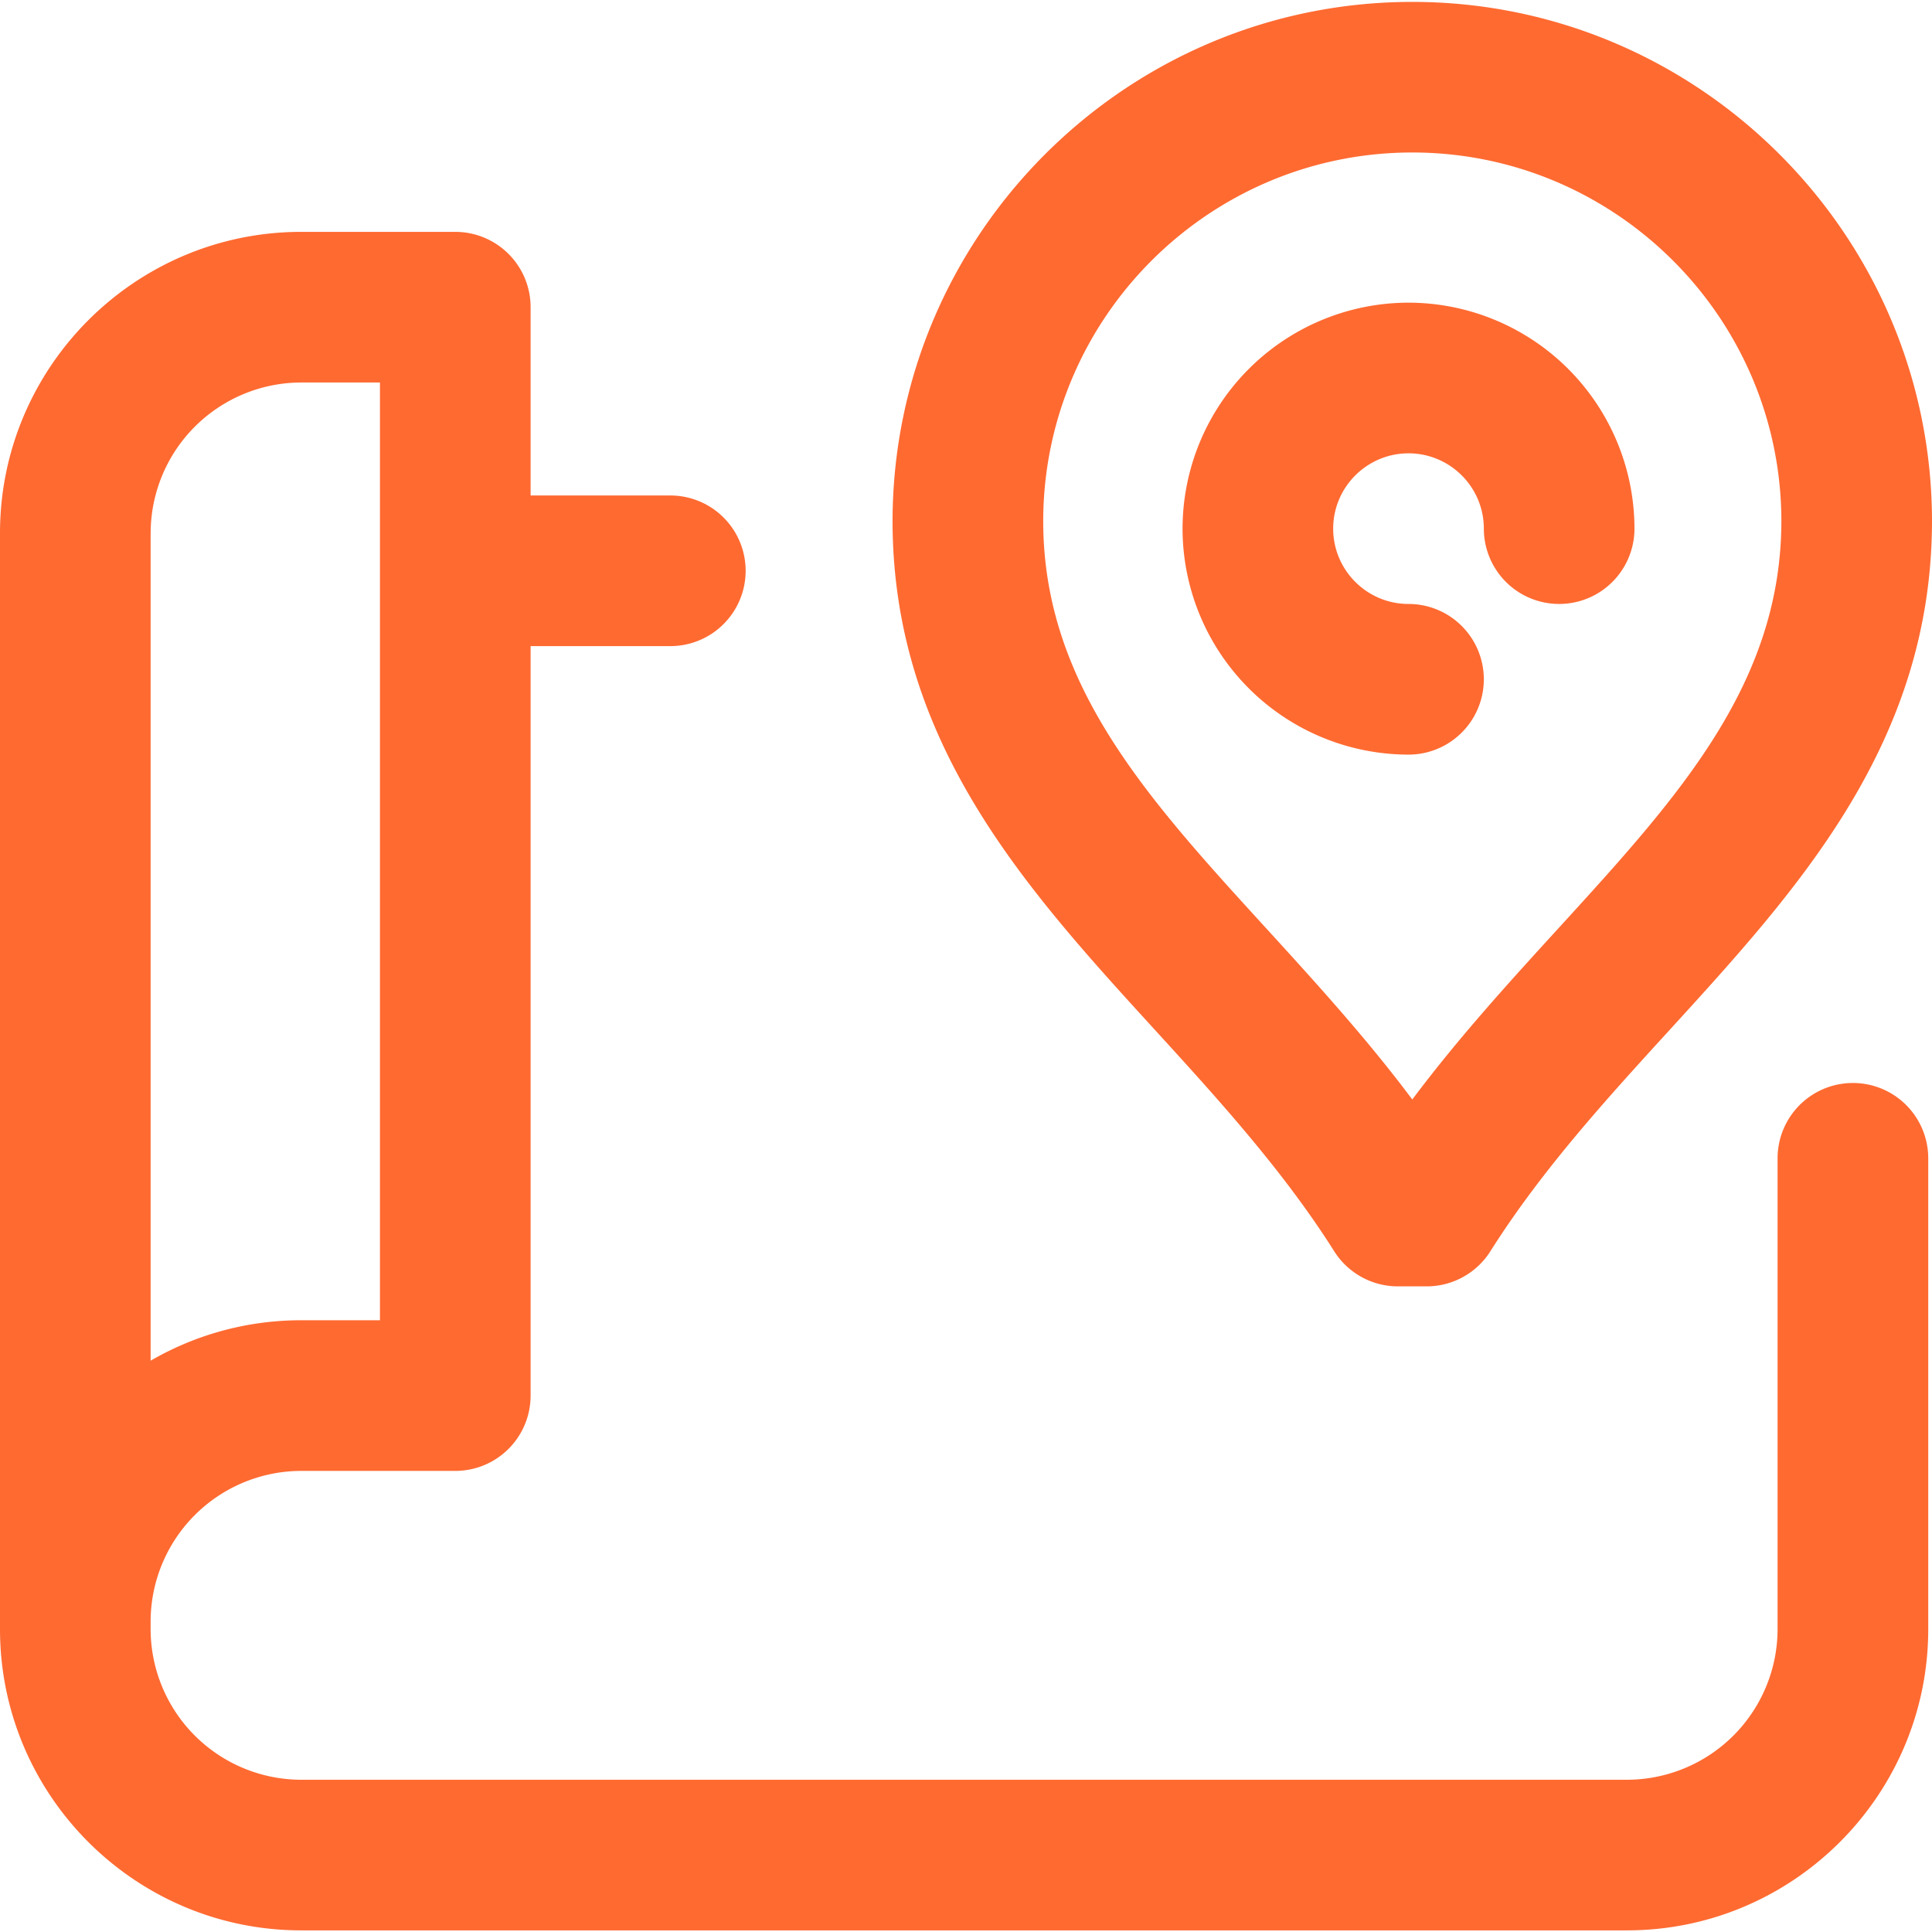
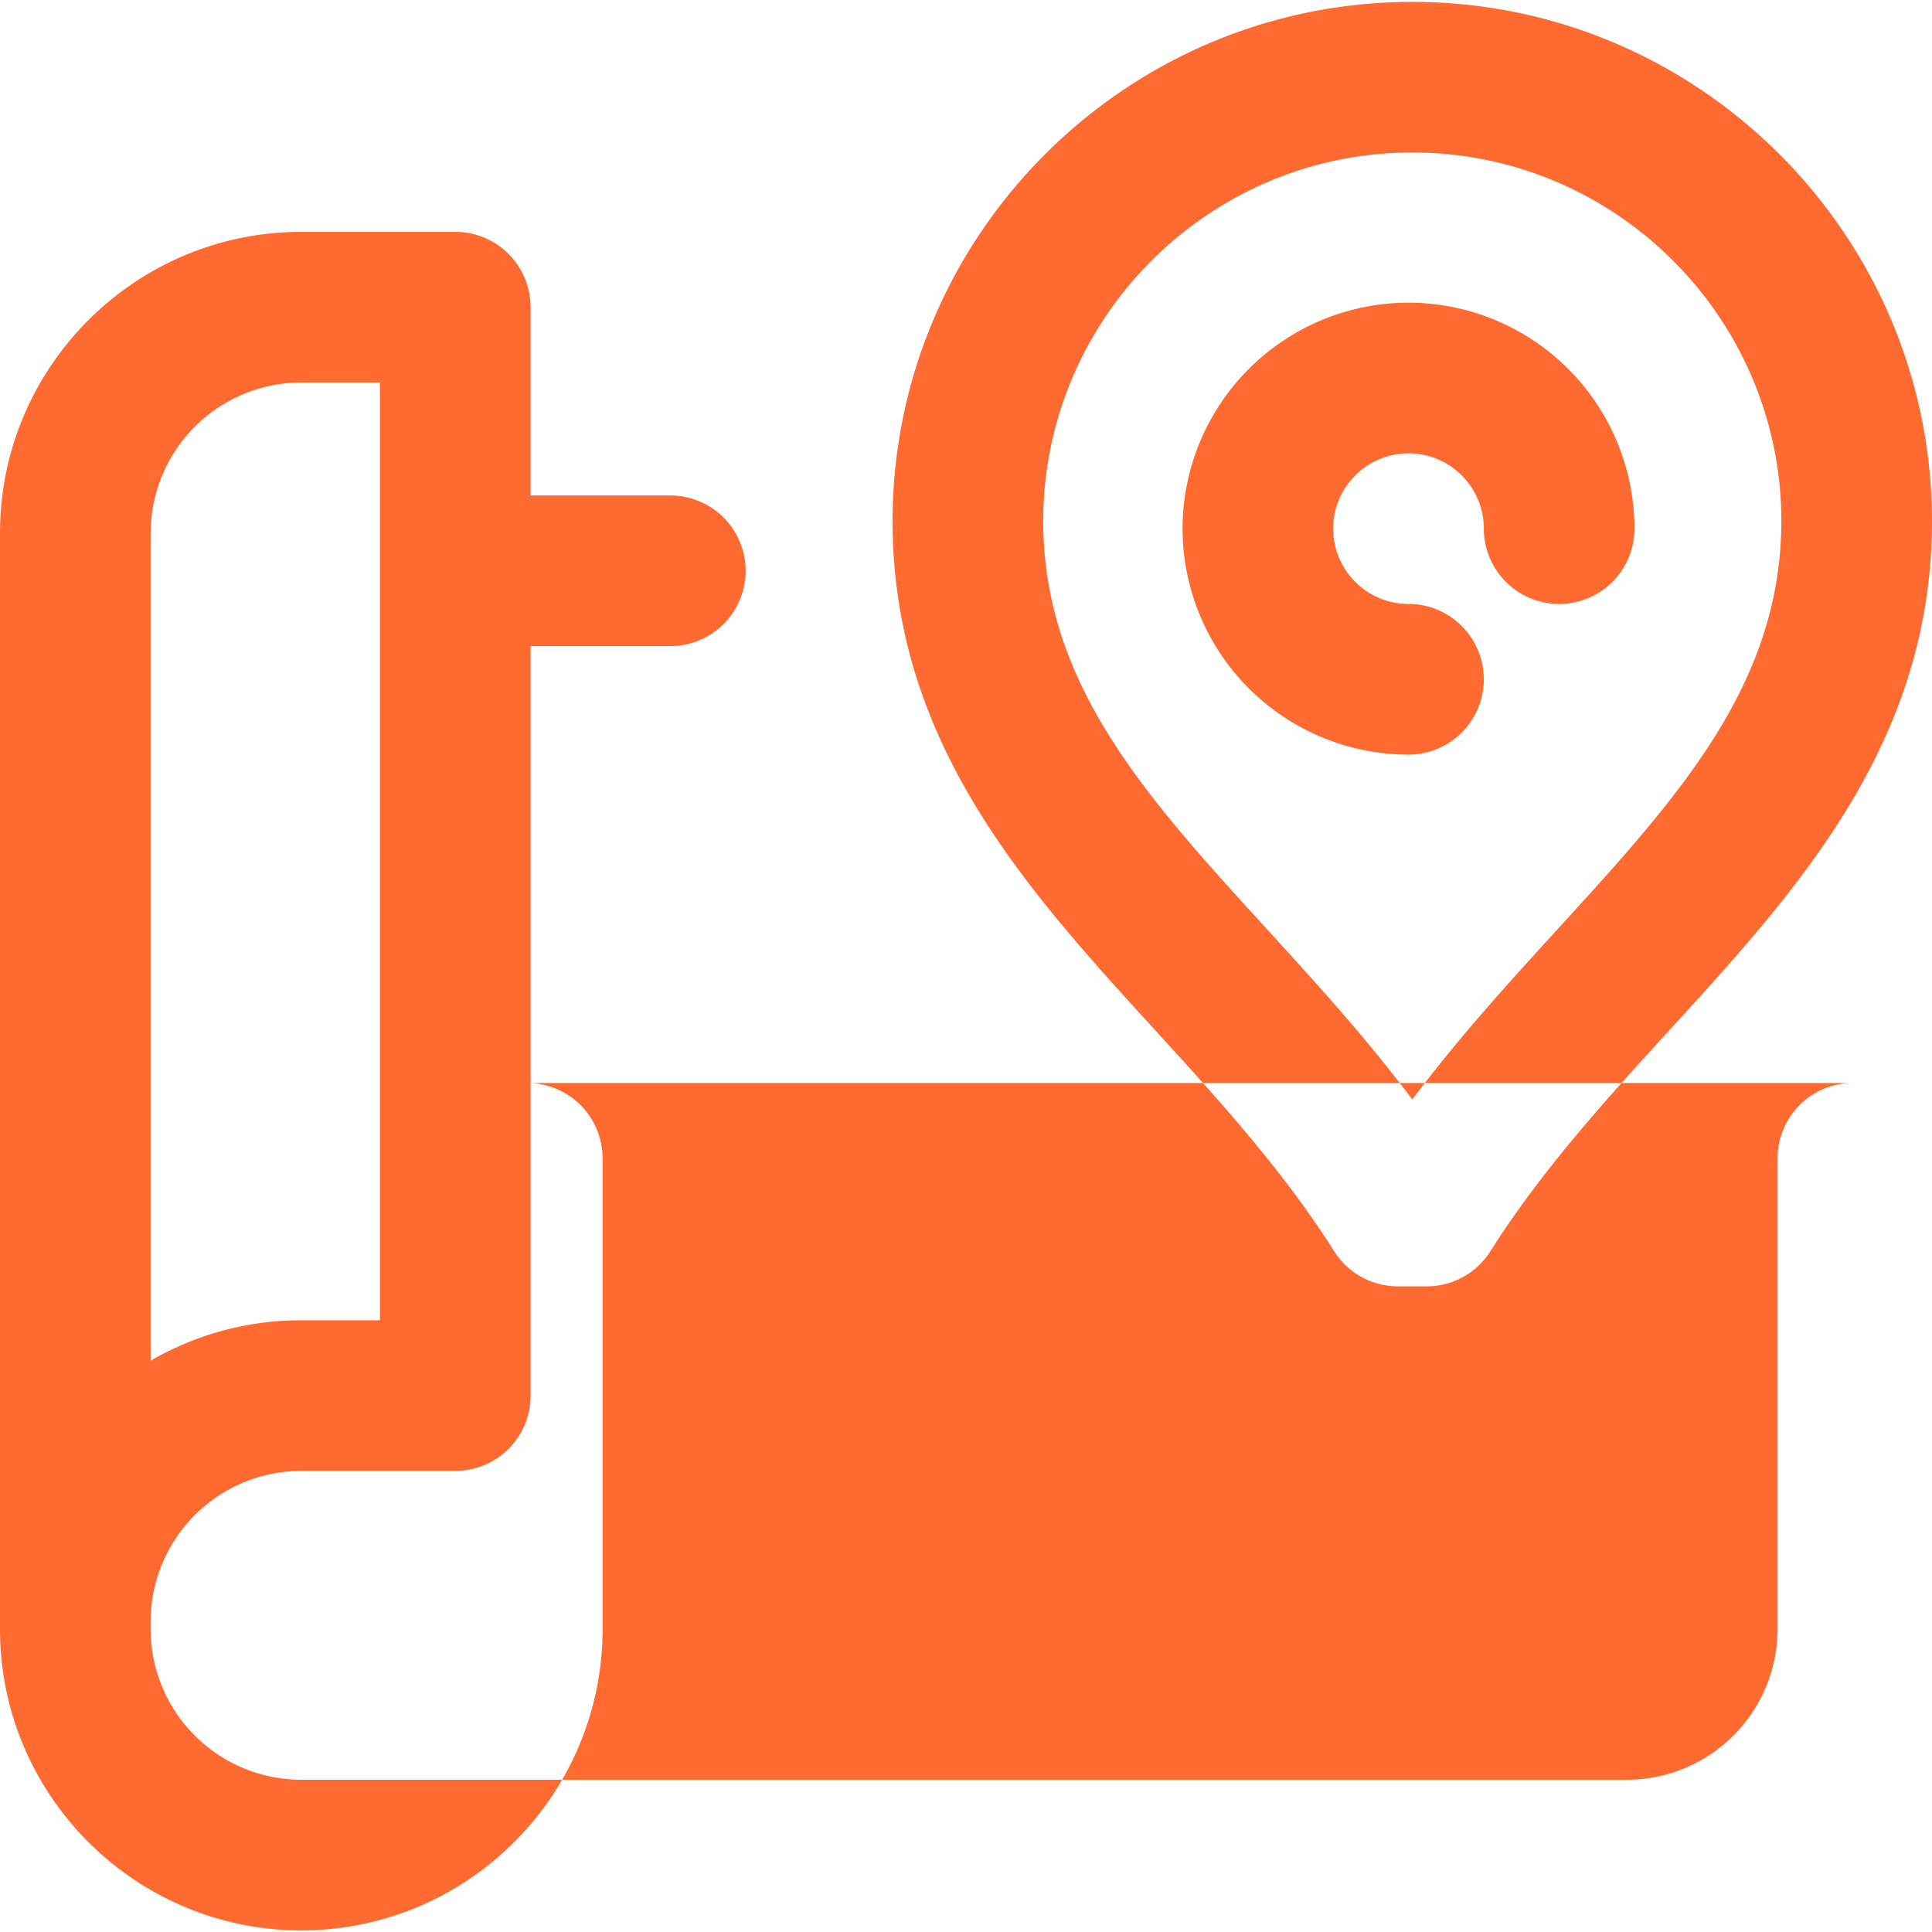
<svg xmlns="http://www.w3.org/2000/svg" width="56" height="56">
-   <path fill="#FF6A31" d="M53.707 31.391a2.183 2.183 0 0 0-2.183 2.183V47.22a4.371 4.371 0 0 1-4.366 4.367H8.733a4.371 4.371 0 0 1-4.367-4.367v-.218a4.372 4.372 0 0 1 4.367-4.367h4.463a2.183 2.183 0 0 0 2.184-2.183V18.728h4.05a2.183 2.183 0 0 0 0-4.366h-4.05V8.904a2.183 2.183 0 0 0-2.184-2.183H8.733C3.917 6.72 0 10.638 0 15.453V47.22c0 4.816 3.917 8.733 8.733 8.733h38.425c4.815 0 8.733-3.917 8.733-8.733V33.574a2.183 2.183 0 0 0-2.184-2.183zM4.367 15.453a4.371 4.371 0 0 1 4.366-4.366h2.28v27.181h-2.28c-1.59 0-3.081.427-4.367 1.172V15.453zm36.46 6.42a6.557 6.557 0 0 1-6.55-6.55 6.557 6.557 0 0 1 6.55-6.55 6.557 6.557 0 0 1 6.549 6.55 2.183 2.183 0 1 1-4.366 0c0-1.204-.98-2.183-2.184-2.183-1.203 0-2.183.98-2.183 2.183 0 1.204.98 2.183 2.183 2.183a2.183 2.183 0 1 1 0 4.367zm-2.154 14.396a2.183 2.183 0 0 0 1.845 1.017h.836c.748 0 1.445-.384 1.845-1.017 1.489-2.356 3.376-4.423 5.202-6.422 3.732-4.088 7.593-8.315 7.599-14.746C55.99 6.805 49.232.055 40.936.055c-8.297 0-15.055 6.75-15.065 15.051.006 6.426 3.867 10.653 7.6 14.741 1.825 2 3.712 4.066 5.202 6.422zM40.936 4.42c5.892 0 10.69 4.793 10.698 10.68-.005 4.736-2.995 8.01-6.458 11.802-1.429 1.565-2.893 3.169-4.24 4.967-1.347-1.798-2.812-3.402-4.24-4.967-3.464-3.792-6.453-7.066-6.458-11.796.007-5.893 4.806-10.686 10.698-10.686z" />
+   <path fill="#FF6A31" d="M53.707 31.391a2.183 2.183 0 0 0-2.183 2.183V47.22a4.371 4.371 0 0 1-4.366 4.367H8.733a4.371 4.371 0 0 1-4.367-4.367v-.218a4.372 4.372 0 0 1 4.367-4.367h4.463a2.183 2.183 0 0 0 2.184-2.183V18.728h4.05a2.183 2.183 0 0 0 0-4.366h-4.05V8.904a2.183 2.183 0 0 0-2.184-2.183H8.733C3.917 6.72 0 10.638 0 15.453V47.22c0 4.816 3.917 8.733 8.733 8.733c4.815 0 8.733-3.917 8.733-8.733V33.574a2.183 2.183 0 0 0-2.184-2.183zM4.367 15.453a4.371 4.371 0 0 1 4.366-4.366h2.28v27.181h-2.28c-1.59 0-3.081.427-4.367 1.172V15.453zm36.46 6.42a6.557 6.557 0 0 1-6.55-6.55 6.557 6.557 0 0 1 6.55-6.55 6.557 6.557 0 0 1 6.549 6.55 2.183 2.183 0 1 1-4.366 0c0-1.204-.98-2.183-2.184-2.183-1.203 0-2.183.98-2.183 2.183 0 1.204.98 2.183 2.183 2.183a2.183 2.183 0 1 1 0 4.367zm-2.154 14.396a2.183 2.183 0 0 0 1.845 1.017h.836c.748 0 1.445-.384 1.845-1.017 1.489-2.356 3.376-4.423 5.202-6.422 3.732-4.088 7.593-8.315 7.599-14.746C55.99 6.805 49.232.055 40.936.055c-8.297 0-15.055 6.75-15.065 15.051.006 6.426 3.867 10.653 7.6 14.741 1.825 2 3.712 4.066 5.202 6.422zM40.936 4.42c5.892 0 10.69 4.793 10.698 10.68-.005 4.736-2.995 8.01-6.458 11.802-1.429 1.565-2.893 3.169-4.24 4.967-1.347-1.798-2.812-3.402-4.24-4.967-3.464-3.792-6.453-7.066-6.458-11.796.007-5.893 4.806-10.686 10.698-10.686z" />
</svg>